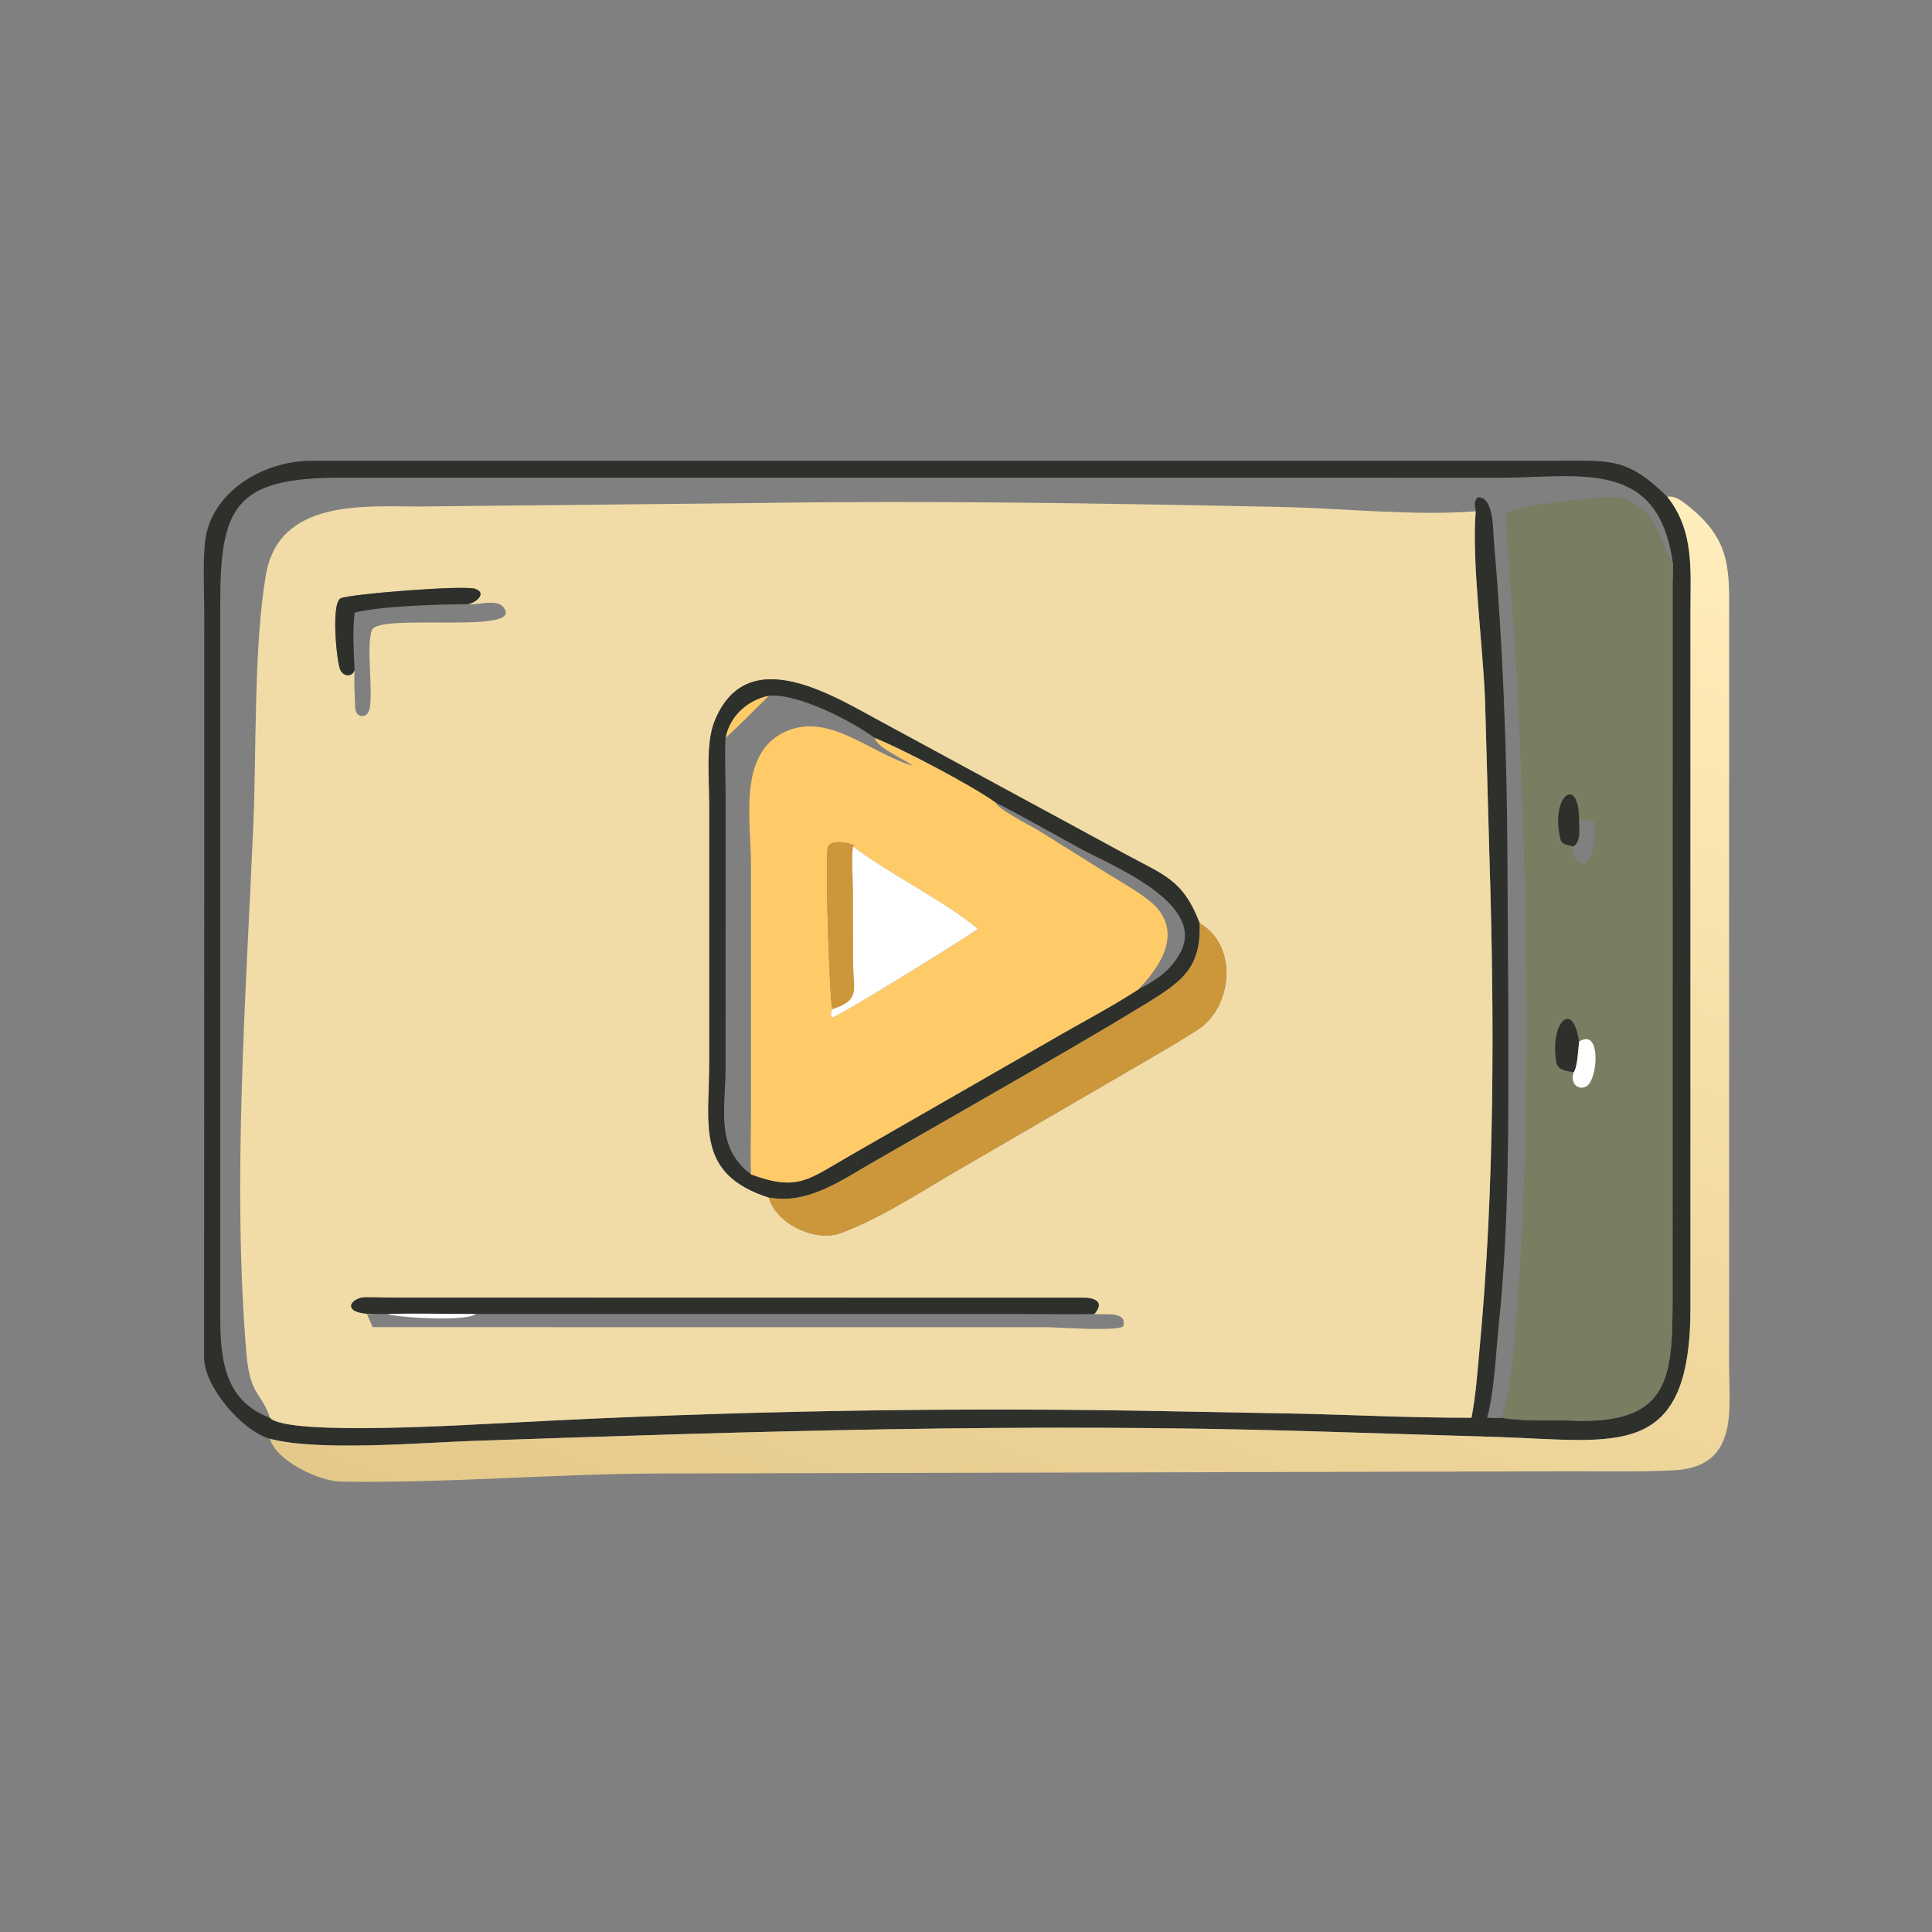
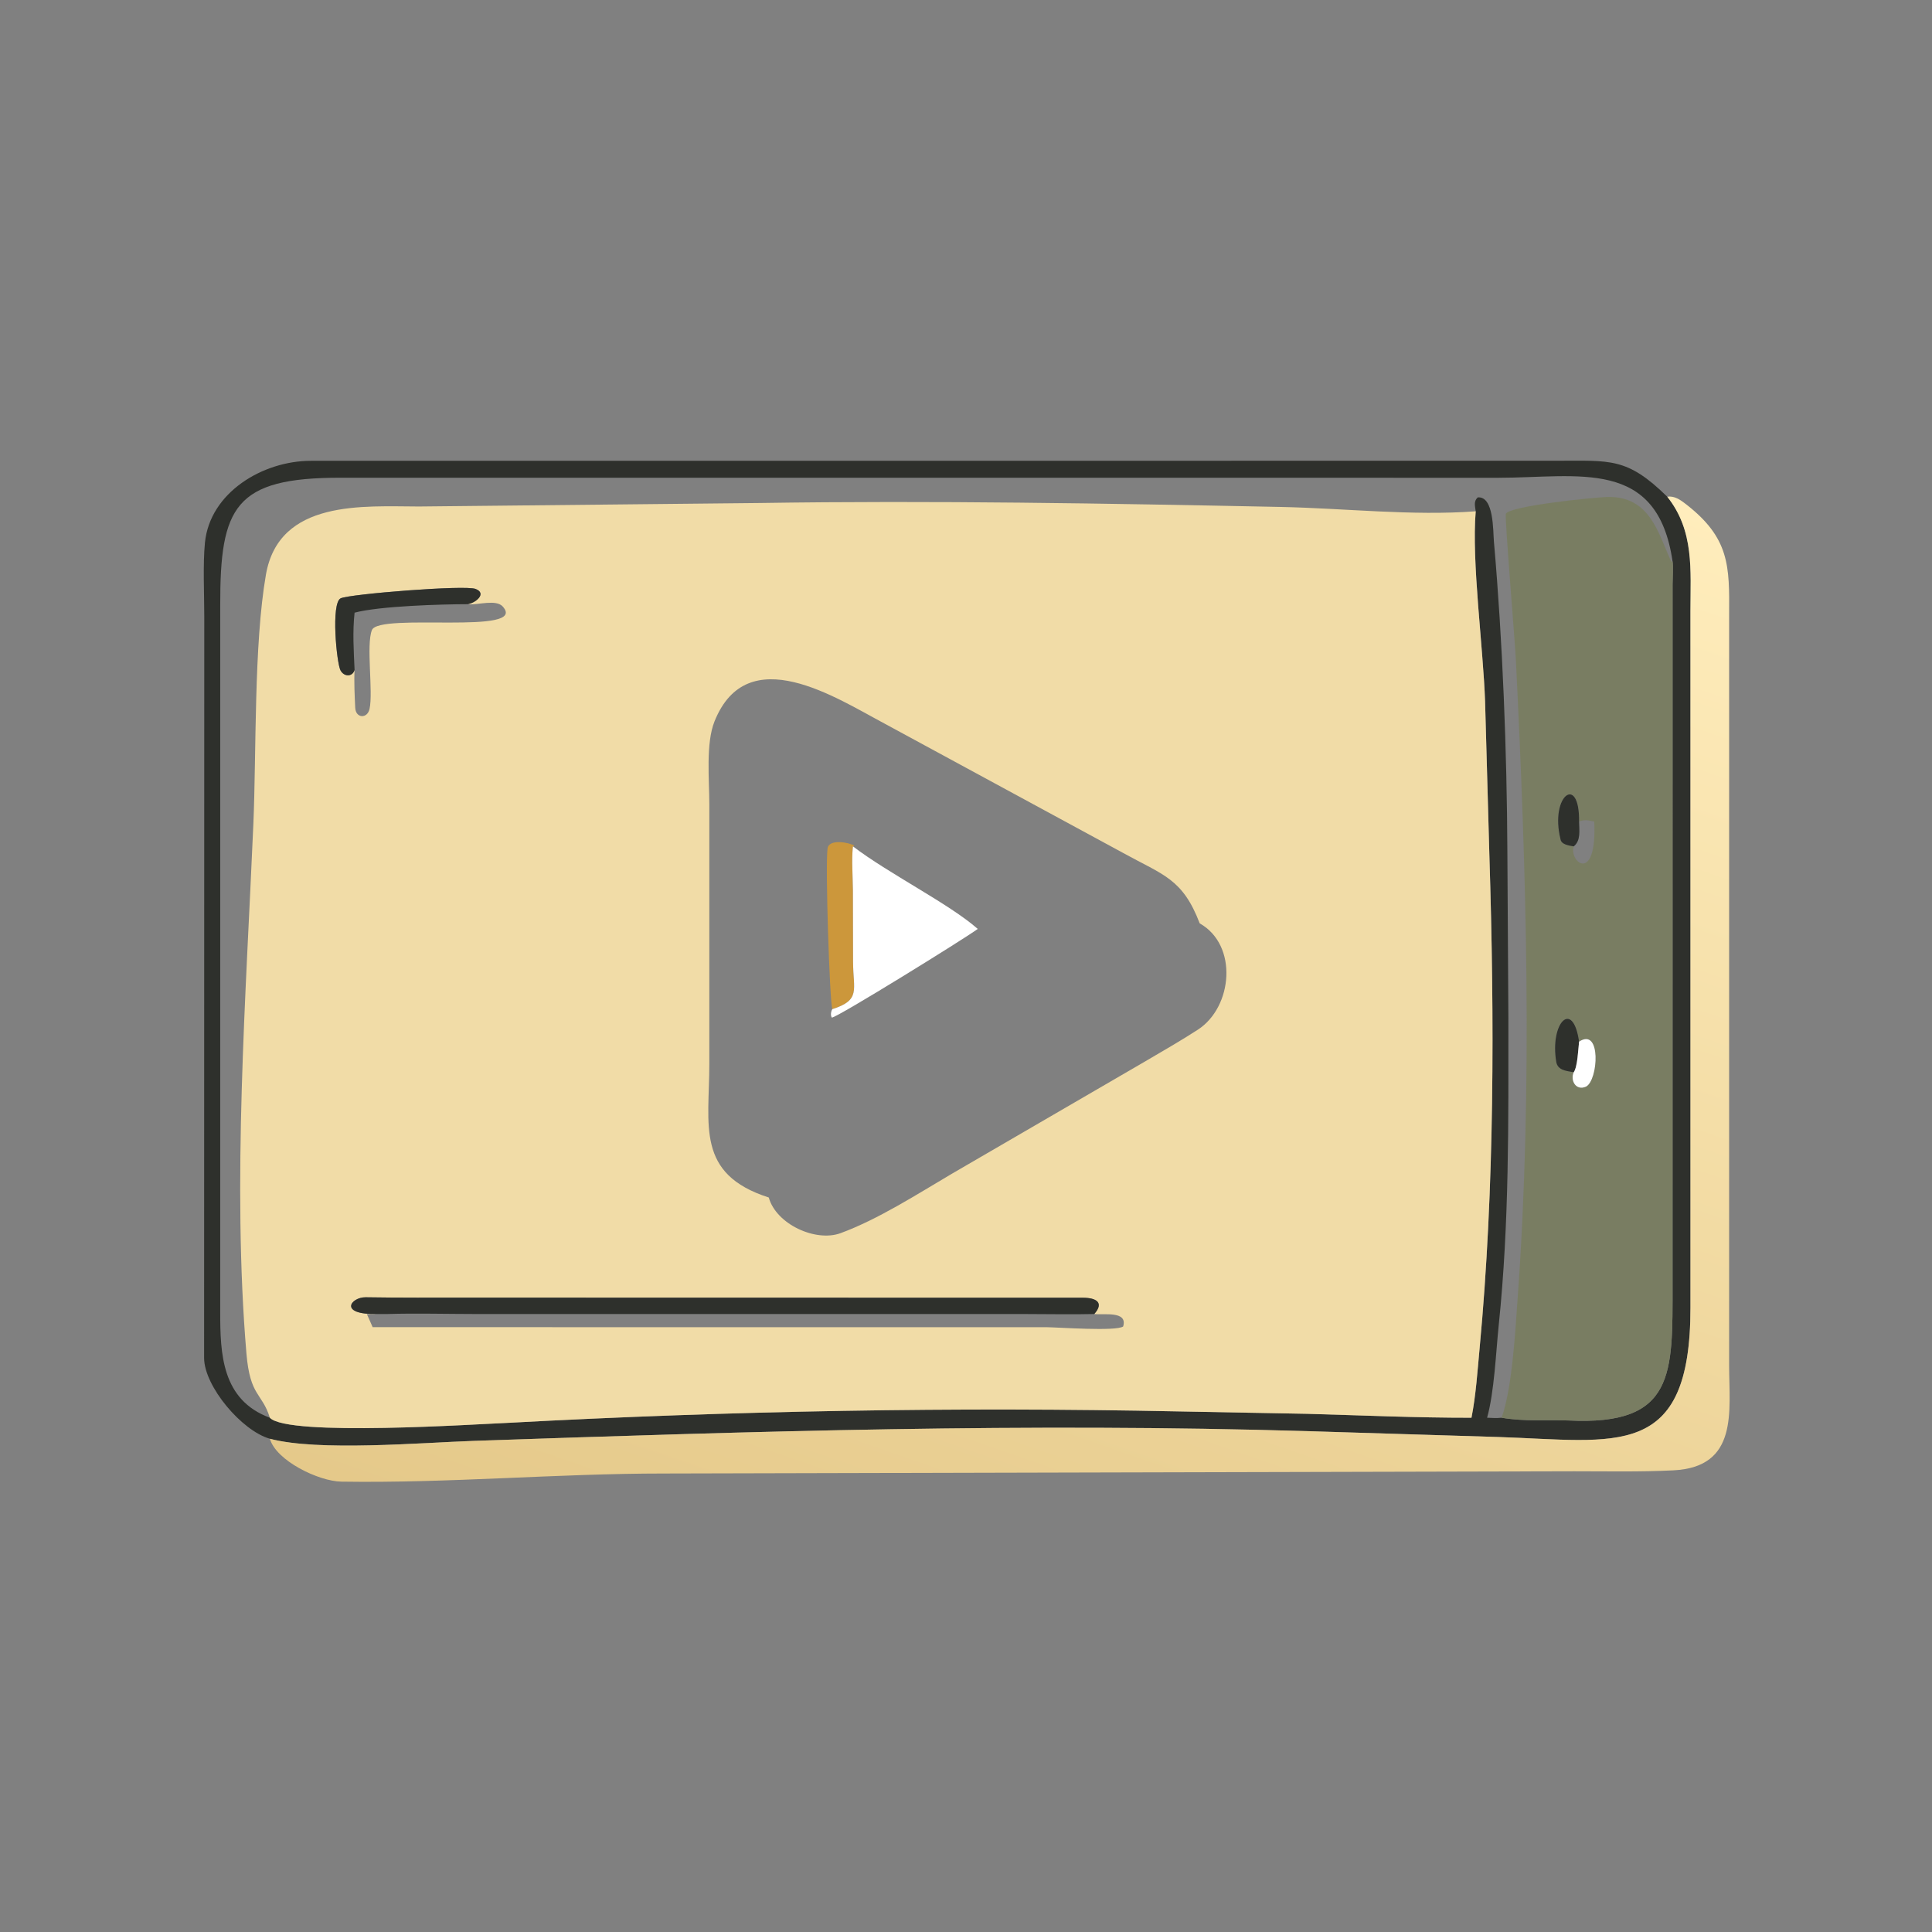
<svg xmlns="http://www.w3.org/2000/svg" width="1024" height="1024" viewBox="0 0 1024 1024">
  <rect x="0" y="0" width="1024" height="1024" fill="#808080" stroke="none" />
  <path fill="#2E302C" transform="scale(2 2)" d="M71.52 381.286C64.012 379.144 54.154 367.394 54.089 359.917L54.136 163.338C54.134 157.361 53.746 149.57 54.314 143.812C55.626 130.511 69.656 122.124 82.373 122.122L412.311 122.104C426.806 122.109 431.144 121.144 441.835 131.63C449.046 140.683 447.992 151.051 447.982 161.945L447.987 346.521C448.013 387.22 428.358 381.836 397.048 380.822L347.032 379.285C271.791 377.029 200.432 379.286 125.564 381.849C111.528 382.33 84.387 384.695 71.52 381.286ZM391.08 135.499C390.905 134.09 390.481 132.866 391.614 131.815C395.935 131.433 395.659 140.764 395.904 143.544C398.217 169.801 399.347 199.215 399.468 225.643L399.739 270.076C399.739 297.242 399.989 324.064 397.183 351.122C396.441 358.278 396.006 368.913 394.093 375.715C395.477 375.78 396.547 375.868 397.934 375.715C404.199 376.761 409.589 376.219 415.751 376.445C443.979 377.851 443.237 363.975 443.243 340.533L443.249 154.849C443.259 153.475 443.448 149.911 443.241 148.75C439.232 121.229 418.304 126.612 397.08 126.615L90.31 126.604C62.153 126.56 58.312 134.343 58.362 160.424L58.358 347.653C58.351 358.718 58.743 371.002 71.52 375.715C76.18 380.784 126.867 377.369 134.787 377.061C194.048 373.853 252.939 372.816 312.251 374.038L346.417 374.675C361.079 375.084 375.195 375.733 389.955 375.715C391.129 369.83 391.559 363.188 392.122 357.194C396.105 314.813 396.054 269.668 394.712 227.044L393.561 185.897C393.071 171.602 389.947 148.734 391.08 135.499Z" />
  <defs>
    <linearGradient id="gradient_0" gradientUnits="userSpaceOnUse" x1="242.507" y1="445.561" x2="360.669" y2="103.848">
      <stop offset="0" stop-color="#E5C98A" />
      <stop offset="1" stop-color="#FFEDBC" />
    </linearGradient>
  </defs>
  <path fill="url(#gradient_0)" transform="scale(2 2)" d="M441.835 131.63C443.757 131.37 445.262 132.423 446.775 133.595C458.389 142.596 458.328 149.979 458.236 162.946L458.233 361.953C458.258 374.015 460.754 388.771 443.488 389.654C434.835 390.097 425.902 389.904 417.209 389.904L175.958 390.496C147.56 390.491 118.889 393.095 90.444 392.649C84.475 392.555 73.199 387.137 71.52 381.286C84.387 384.695 111.528 382.33 125.564 381.849C200.432 379.286 271.791 377.029 347.032 379.285L397.048 380.822C428.358 381.836 448.013 387.22 447.987 346.521L447.982 161.945C447.992 151.051 449.046 140.683 441.835 131.63Z" />
  <path fill="#797D62" transform="scale(2 2)" d="M443.241 148.75C443.448 149.911 443.259 153.475 443.249 154.849L443.243 340.533C443.237 363.975 443.979 377.851 415.751 376.445C409.589 376.219 404.199 376.761 397.934 375.715C400.73 368.052 401.56 352.831 402.184 344.183C406.245 287.906 404.512 231.102 401.717 174.777C401.482 170.05 398.75 137.188 399.06 136.198C399.722 134.082 422.716 131.777 425.961 131.699C437.375 131.427 439.487 141.502 442.91 148.856L443.241 148.75ZM418.474 217.723C418.624 204.96 410.696 210.824 413.531 222.332C413.703 223.851 415.859 224.104 417.055 224.301C415.719 228.512 423.257 234.371 422.492 217.723C420.778 217.392 420.056 217.119 418.474 217.723ZM418.474 276.049C416.847 264.663 410.685 271.033 412.418 281.403C412.796 283.665 415.121 283.819 417.055 284.158C416.081 286.366 417.667 289.154 420.311 287.962C423.548 286.308 424.409 272.14 418.474 276.049Z" />
  <path fill="#F1DCA7" transform="scale(2 2)" d="M71.52 375.715C69.419 369.019 66.275 370.146 65.308 358.695C61.498 313.585 65.203 263.672 67.138 218.517C67.967 199.187 67.237 170.928 70.472 152.297C73.948 132.275 96.414 134.208 111.027 134.228L201.323 133.301C247.321 132.596 293.369 133.414 339.354 134.345C356.161 134.685 374.338 136.766 391.08 135.499C389.947 148.734 393.071 171.602 393.561 185.897L394.712 227.044C396.054 269.668 396.105 314.813 392.122 357.194C391.559 363.188 391.129 369.83 389.955 375.715C375.195 375.733 361.079 375.084 346.417 374.675L312.251 374.038C252.939 372.816 194.048 373.853 134.787 377.061C126.867 377.369 76.18 380.784 71.52 375.715ZM123.945 160.115L124.29 160.039C126.234 159.598 129.029 157.23 126.025 156.071C123.173 154.97 92.639 157.43 90.288 158.558C87.662 159.818 89.217 175.731 90.234 177.643C91.163 179.388 93.384 179.457 93.969 177.539C93.8 180.657 93.99 184.403 94.135 187.541C94.268 190.412 97.348 190.528 97.932 187.876C98.938 183.312 96.982 170.924 98.565 166.971C100.45 162.263 140.316 168.476 133.198 160.699C131.465 158.805 126.72 160.313 124.363 160.147L123.945 160.115ZM317.934 244.701C313.409 232.844 308.3 231.924 297.708 226.079L234.468 191.787C221.597 184.953 198.08 169.448 189.354 191.17C187.012 196.999 187.971 206.626 187.976 213.079L187.976 281.944C187.978 298.228 184.323 311.123 203.732 317.35C205.709 324.459 216.173 329.213 222.744 326.805C232.705 323.154 243.154 316.413 252.355 310.997L303.512 281.263C308.178 278.513 312.937 275.803 317.467 272.861C326.674 266.88 328.175 250.479 317.934 244.701ZM289.992 348.227C292.713 345.151 290.411 343.938 287.1 343.919L123.96 343.887C114.946 343.887 105.919 343.938 96.912 343.793C92.993 343.73 89.497 348.455 100.056 348.227C98.932 348.282 98.327 348.31 97.213 348.227C97.73 349.385 98.26 350.548 98.753 351.715L277.294 351.721C280.44 351.748 295.825 352.88 297.652 351.525C298.924 347.28 292.34 348.553 289.992 348.227Z" />
  <path fill="#2E302C" transform="scale(2 2)" d="M123.945 160.115C116.912 160.13 100.65 160.595 93.969 162.362C93.412 167.43 93.736 172.438 93.969 177.539C93.384 179.457 91.163 179.388 90.234 177.643C89.217 175.731 87.662 159.818 90.288 158.558C92.639 157.43 123.173 154.97 126.025 156.071C129.029 157.23 126.234 159.598 124.29 160.039L123.945 160.115Z" />
-   <path fill="#2E302C" transform="scale(2 2)" d="M203.732 317.35C184.323 311.123 187.978 298.228 187.976 281.944L187.976 213.079C187.971 206.626 187.012 196.999 189.354 191.17C198.08 169.448 221.597 184.953 234.468 191.787L297.708 226.079C308.3 231.924 313.409 232.844 317.934 244.701C318.285 256.15 313.666 259.862 304.305 265.612C290.898 273.849 277.295 281.595 263.674 289.463L232.414 307.392C223.485 312.397 214.393 319.358 203.732 317.35ZM203.732 184.387C198.056 185.581 193.429 189.765 192.294 195.553C192.004 198.189 192.292 207.141 192.292 210.461L192.287 282.706C192.286 294.005 189.416 303.931 199.02 311.234C211.444 315.792 214.209 312.596 225.166 306.3L278.572 275.641C286.019 271.301 294.646 266.808 301.803 262.127C306.159 259.864 309.982 257.411 312.479 253.027C320.575 239.651 294.541 229.401 286.106 224.784C278.68 220.72 271.273 216.482 263.778 212.631C256.926 207.813 238.854 198.356 231.801 195.553C225.697 191.051 211.367 183.666 203.732 184.387Z" />
-   <path fill="#FFCB69" transform="scale(2 2)" d="M192.294 195.553C193.429 189.765 198.056 185.581 203.732 184.387C200.521 187.637 195.636 192.496 192.294 195.553Z" />
-   <path fill="#FFCB69" transform="scale(2 2)" d="M231.801 195.553C238.854 198.356 256.926 207.813 263.778 212.631C264.702 214.654 272.921 218.685 275.19 220.072L293.551 231.544C297.247 233.838 303.427 237.309 306.1 240.052C315.607 249.804 301.688 261.712 301.803 262.127C294.646 266.808 286.019 271.301 278.572 275.641L225.166 306.3C214.209 312.596 211.444 315.792 199.02 311.234C198.819 306.289 199.013 300.031 199.013 294.963L199.011 229.275C199.015 217.457 195.571 200.118 207.624 194.137C219.184 188.399 230.082 199.209 241.407 202.804L241.87 202.949C239.453 201.025 232.527 198.266 231.801 195.553ZM226.051 224.301L226.41 224.116C225.125 223.263 219.647 222.212 219.31 224.851C218.683 229.759 219.869 265.07 220.563 267.447C220.212 268.052 220.049 269.065 220.445 269.675C221.907 269.646 255.725 248.688 259.113 246.176C251.727 239.626 235.284 231.389 226.051 224.301Z" />
  <path fill="#2E302C" transform="scale(2 2)" d="M417.055 224.301C415.859 224.104 413.703 223.851 413.531 222.332C410.696 210.824 418.624 204.96 418.474 217.723C418.505 220.035 418.994 222.746 417.055 224.301Z" />
  <path fill="#CC973B" transform="scale(2 2)" d="M220.563 267.447C219.869 265.07 218.683 229.759 219.31 224.851C219.647 222.212 225.125 223.263 226.41 224.116L226.051 224.301L226.011 224.645C225.668 227.689 226.008 232.663 226.04 235.896L226.075 254.939C226.098 262.372 228.198 265.002 220.563 267.447Z" />
  <path fill="white" transform="scale(2 2)" d="M226.051 224.301C235.284 231.389 251.727 239.626 259.113 246.176C255.725 248.688 221.907 269.646 220.445 269.675C220.049 269.065 220.212 268.052 220.563 267.447C228.198 265.002 226.098 262.372 226.075 254.939L226.04 235.896C226.008 232.663 225.668 227.689 226.011 224.645L226.051 224.301Z" />
-   <path fill="#CC973B" transform="scale(2 2)" d="M317.934 244.701C328.175 250.479 326.674 266.88 317.467 272.861C312.937 275.803 308.178 278.513 303.512 281.263L252.355 310.997C243.154 316.413 232.705 323.154 222.744 326.805C216.173 329.213 205.709 324.459 203.732 317.35C214.393 319.358 223.485 312.397 232.414 307.392L263.674 289.463C277.295 281.595 290.898 273.849 304.305 265.612C313.666 259.862 318.285 256.15 317.934 244.701Z" />
  <path fill="#2E302C" transform="scale(2 2)" d="M417.055 284.158C415.121 283.819 412.796 283.665 412.418 281.403C410.685 271.033 416.847 264.663 418.474 276.049C418.241 278.079 418.072 282.734 417.055 284.158Z" />
  <path fill="white" transform="scale(2 2)" d="M418.474 276.049C424.409 272.14 423.548 286.308 420.311 287.962C417.667 289.154 416.081 286.366 417.055 284.158C418.072 282.734 418.241 278.079 418.474 276.049Z" />
  <path fill="#2E302C" transform="scale(2 2)" d="M126.085 348.227C118.605 348.223 110.013 347.999 102.633 348.227L100.056 348.227C89.497 348.455 92.993 343.73 96.912 343.793C105.919 343.938 114.946 343.887 123.96 343.887L287.1 343.919C290.411 343.938 292.713 345.151 289.992 348.227C284.124 348.373 277.624 348.231 271.71 348.231L126.085 348.227Z" />
-   <path fill="white" transform="scale(2 2)" d="M102.633 348.227C110.013 347.999 118.605 348.223 126.085 348.227C123.665 350.267 106.096 349.258 102.633 348.227Z" />
</svg>